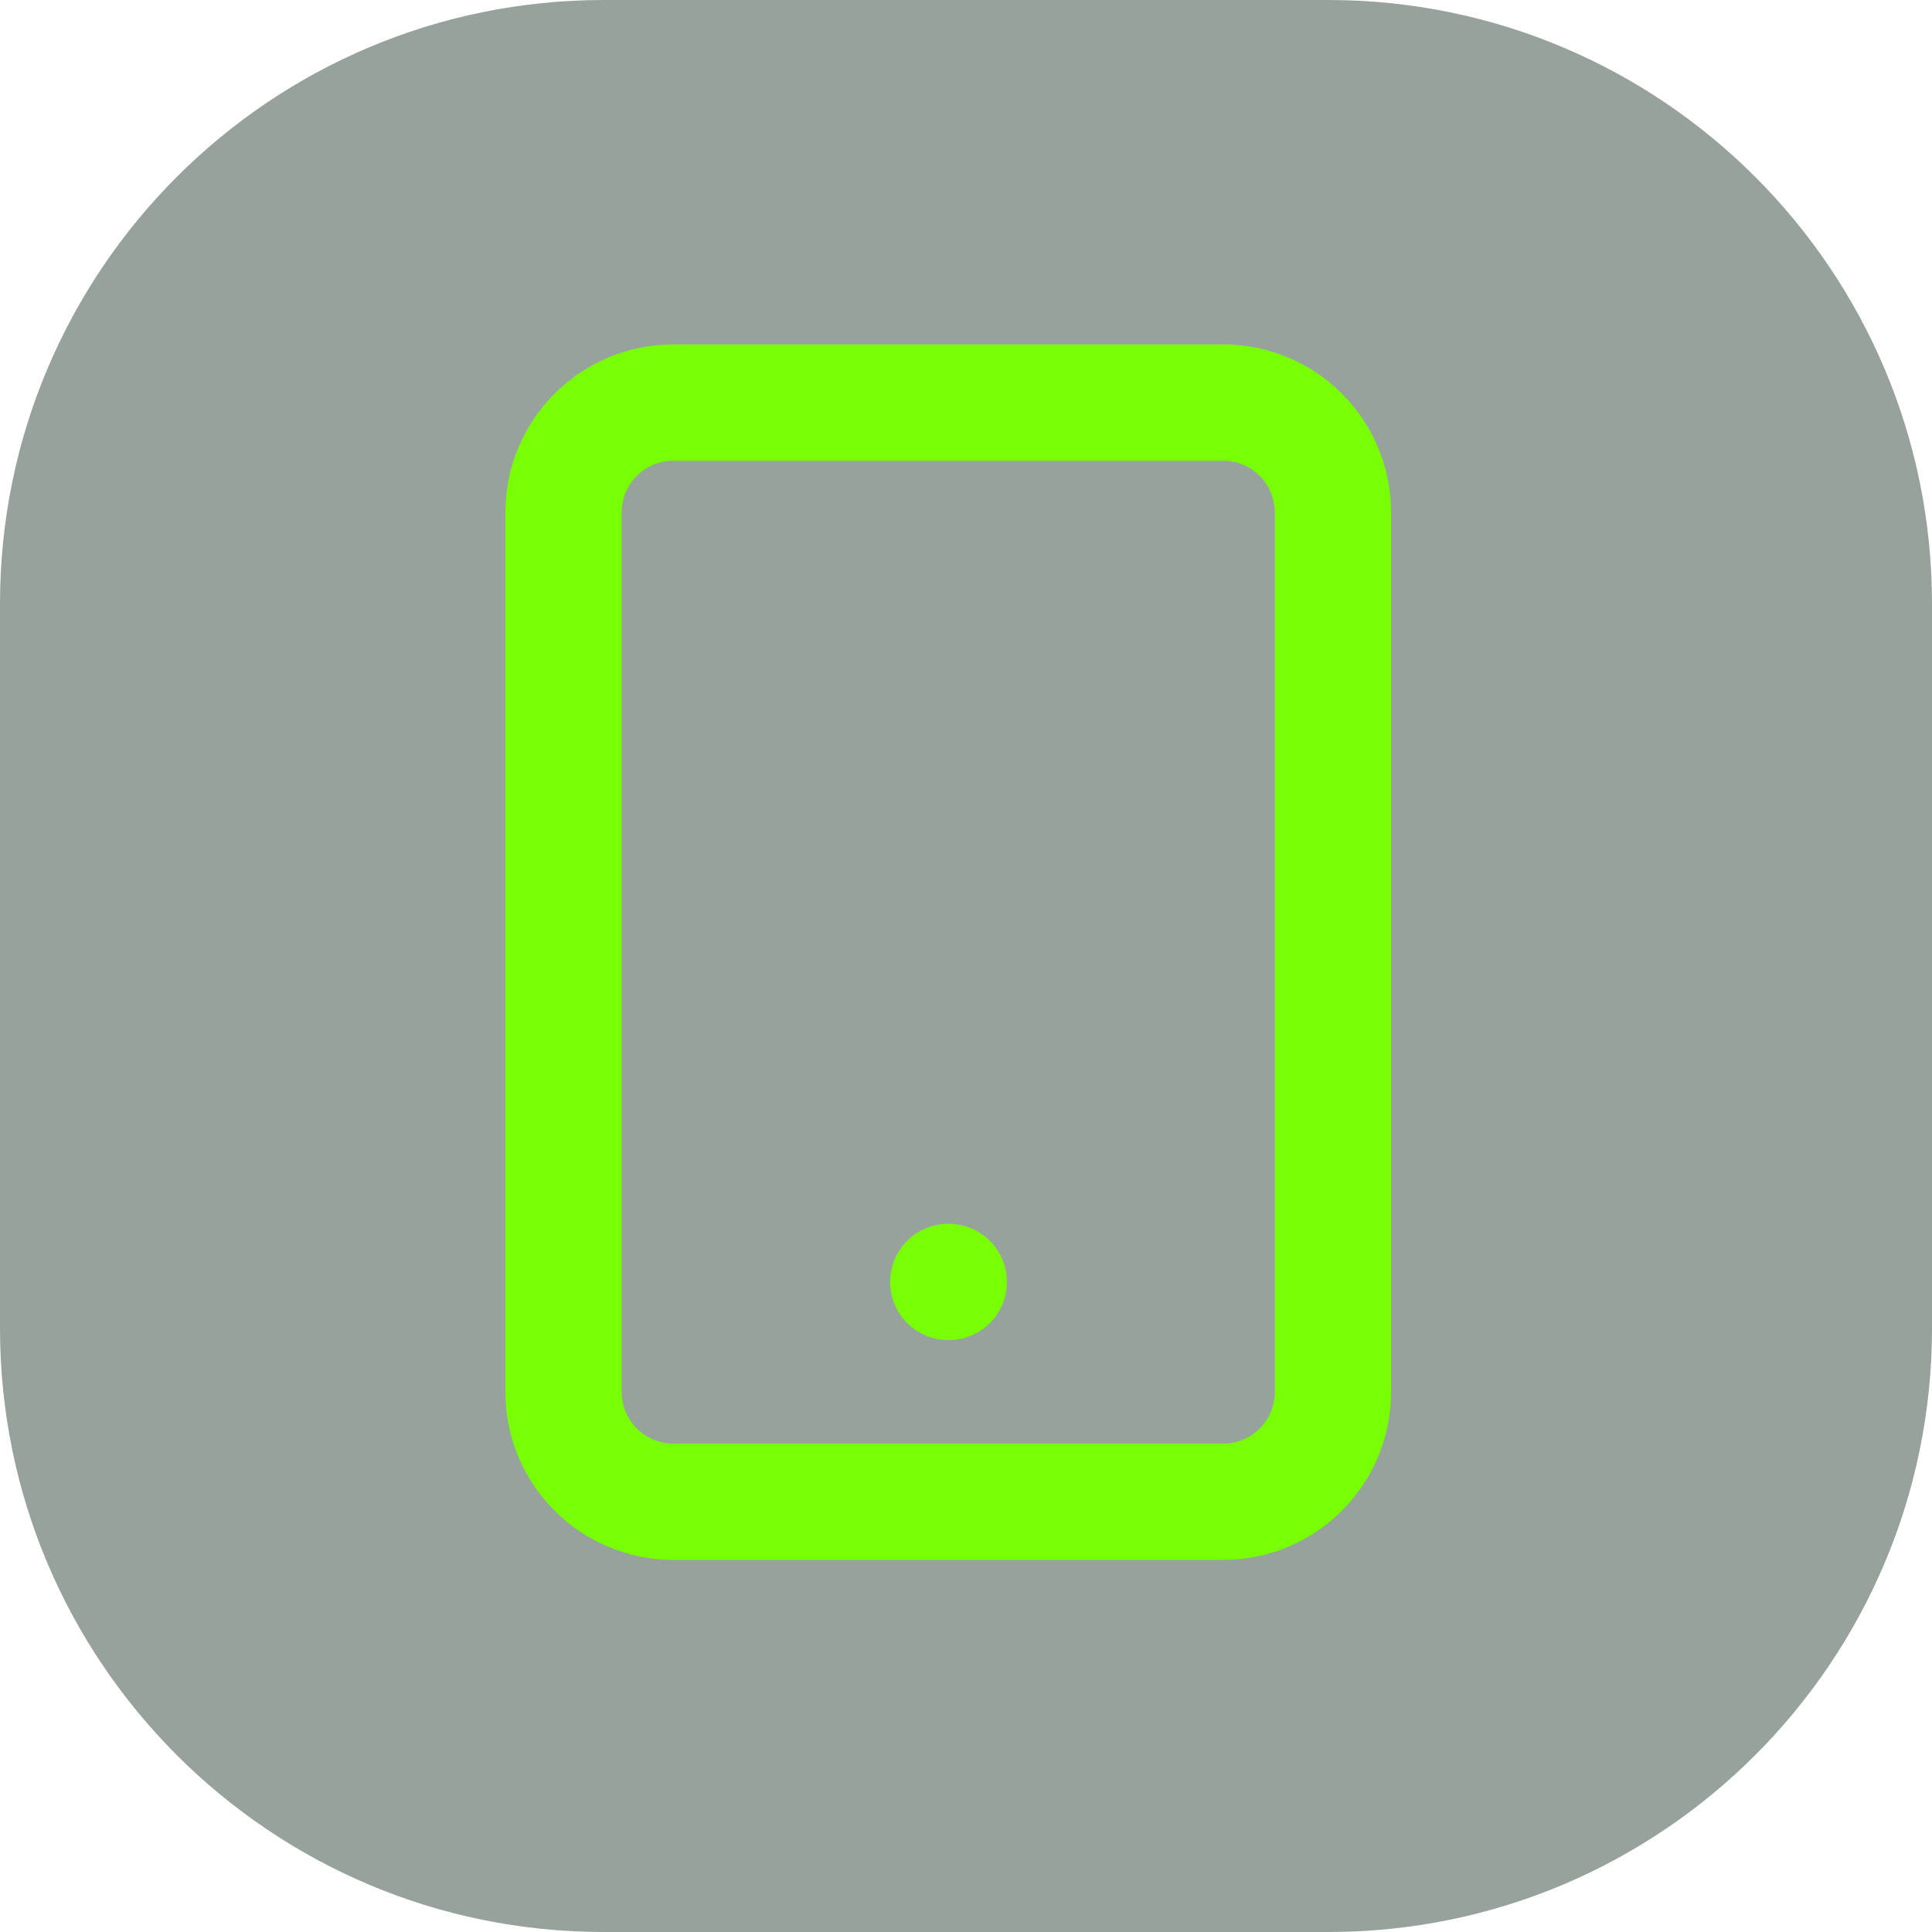
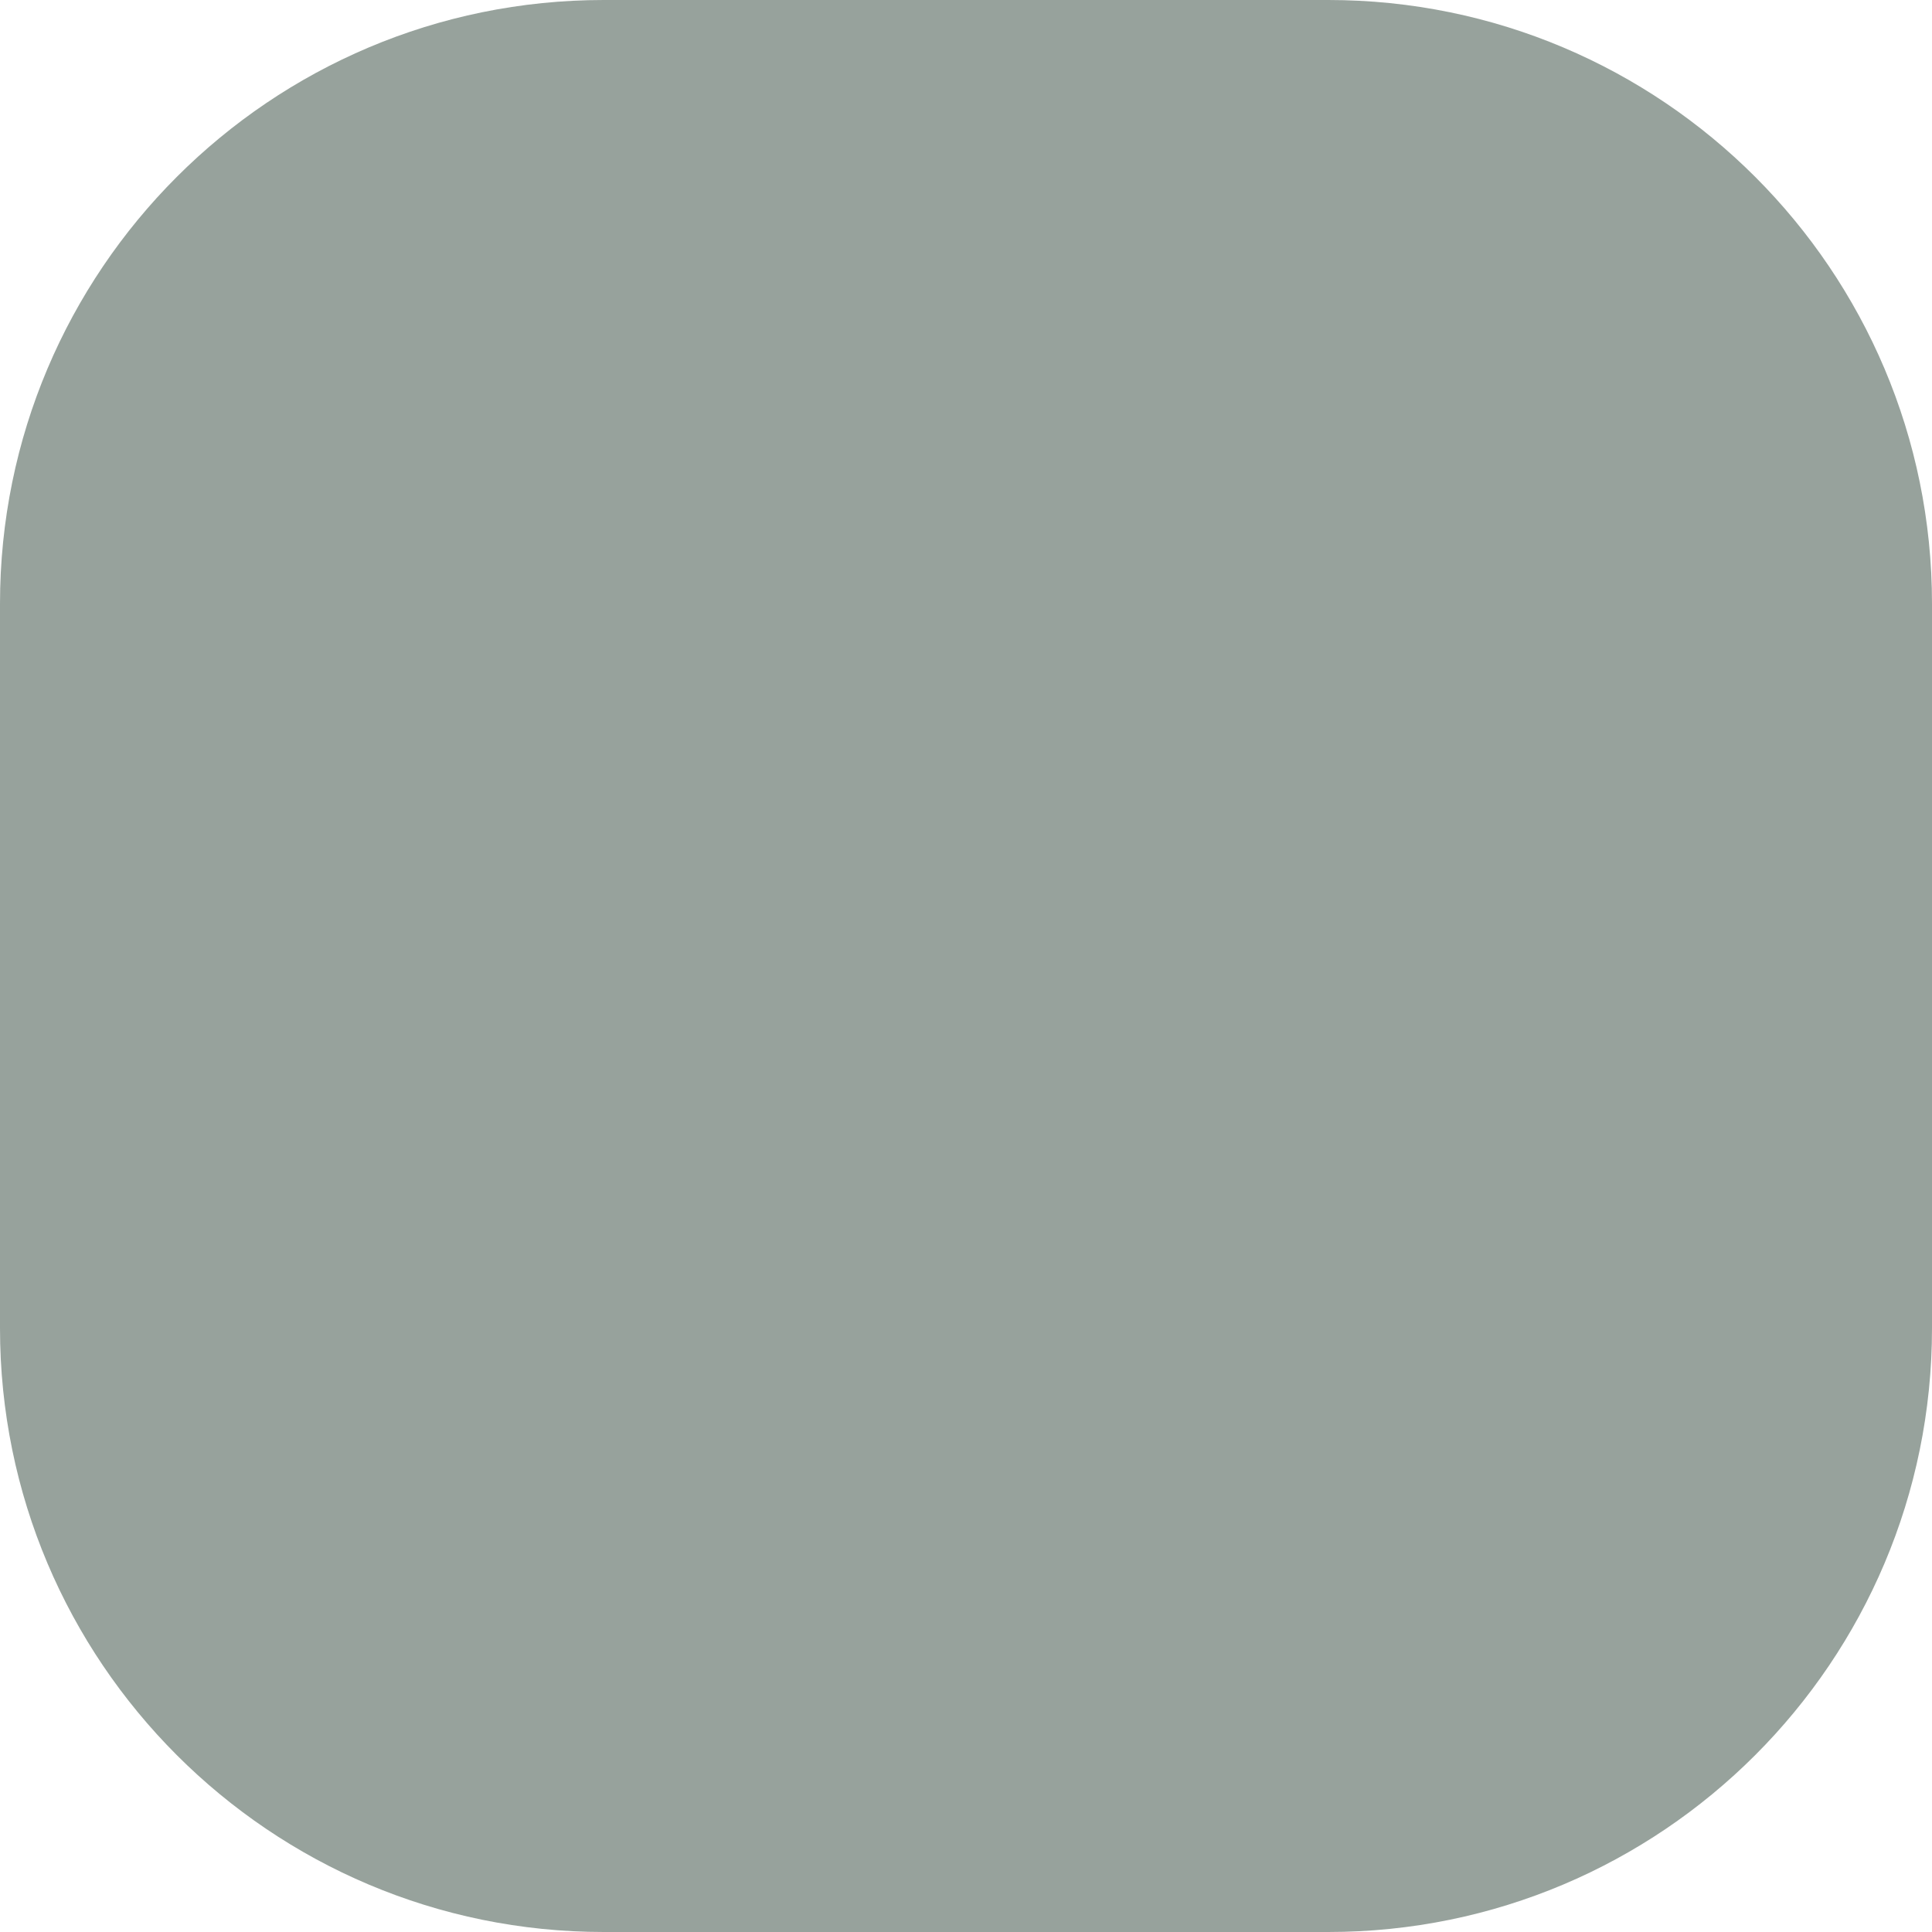
<svg xmlns="http://www.w3.org/2000/svg" width="48" height="48" viewBox="0 0 48 48" fill="none">
  <path opacity="0.5" d="M0 15C0 6.716 6.716 0 15 0H33C41.284 0 48 6.716 48 15V33C48 41.284 41.284 48 33 48H15C6.716 48 0 41.284 0 33V15Z" fill="#30473A" />
-   <path d="M23.559 31.849H23.572M16.731 10.001H30.386C31.895 10.001 33.117 11.224 33.117 12.732V34.58C33.117 36.089 31.895 37.311 30.386 37.311H16.731C15.223 37.311 14 36.089 14 34.58V12.732C14 11.224 15.223 10.001 16.731 10.001Z" stroke="#78FE05" stroke-width="2.889" stroke-linecap="round" stroke-linejoin="round" />
</svg>